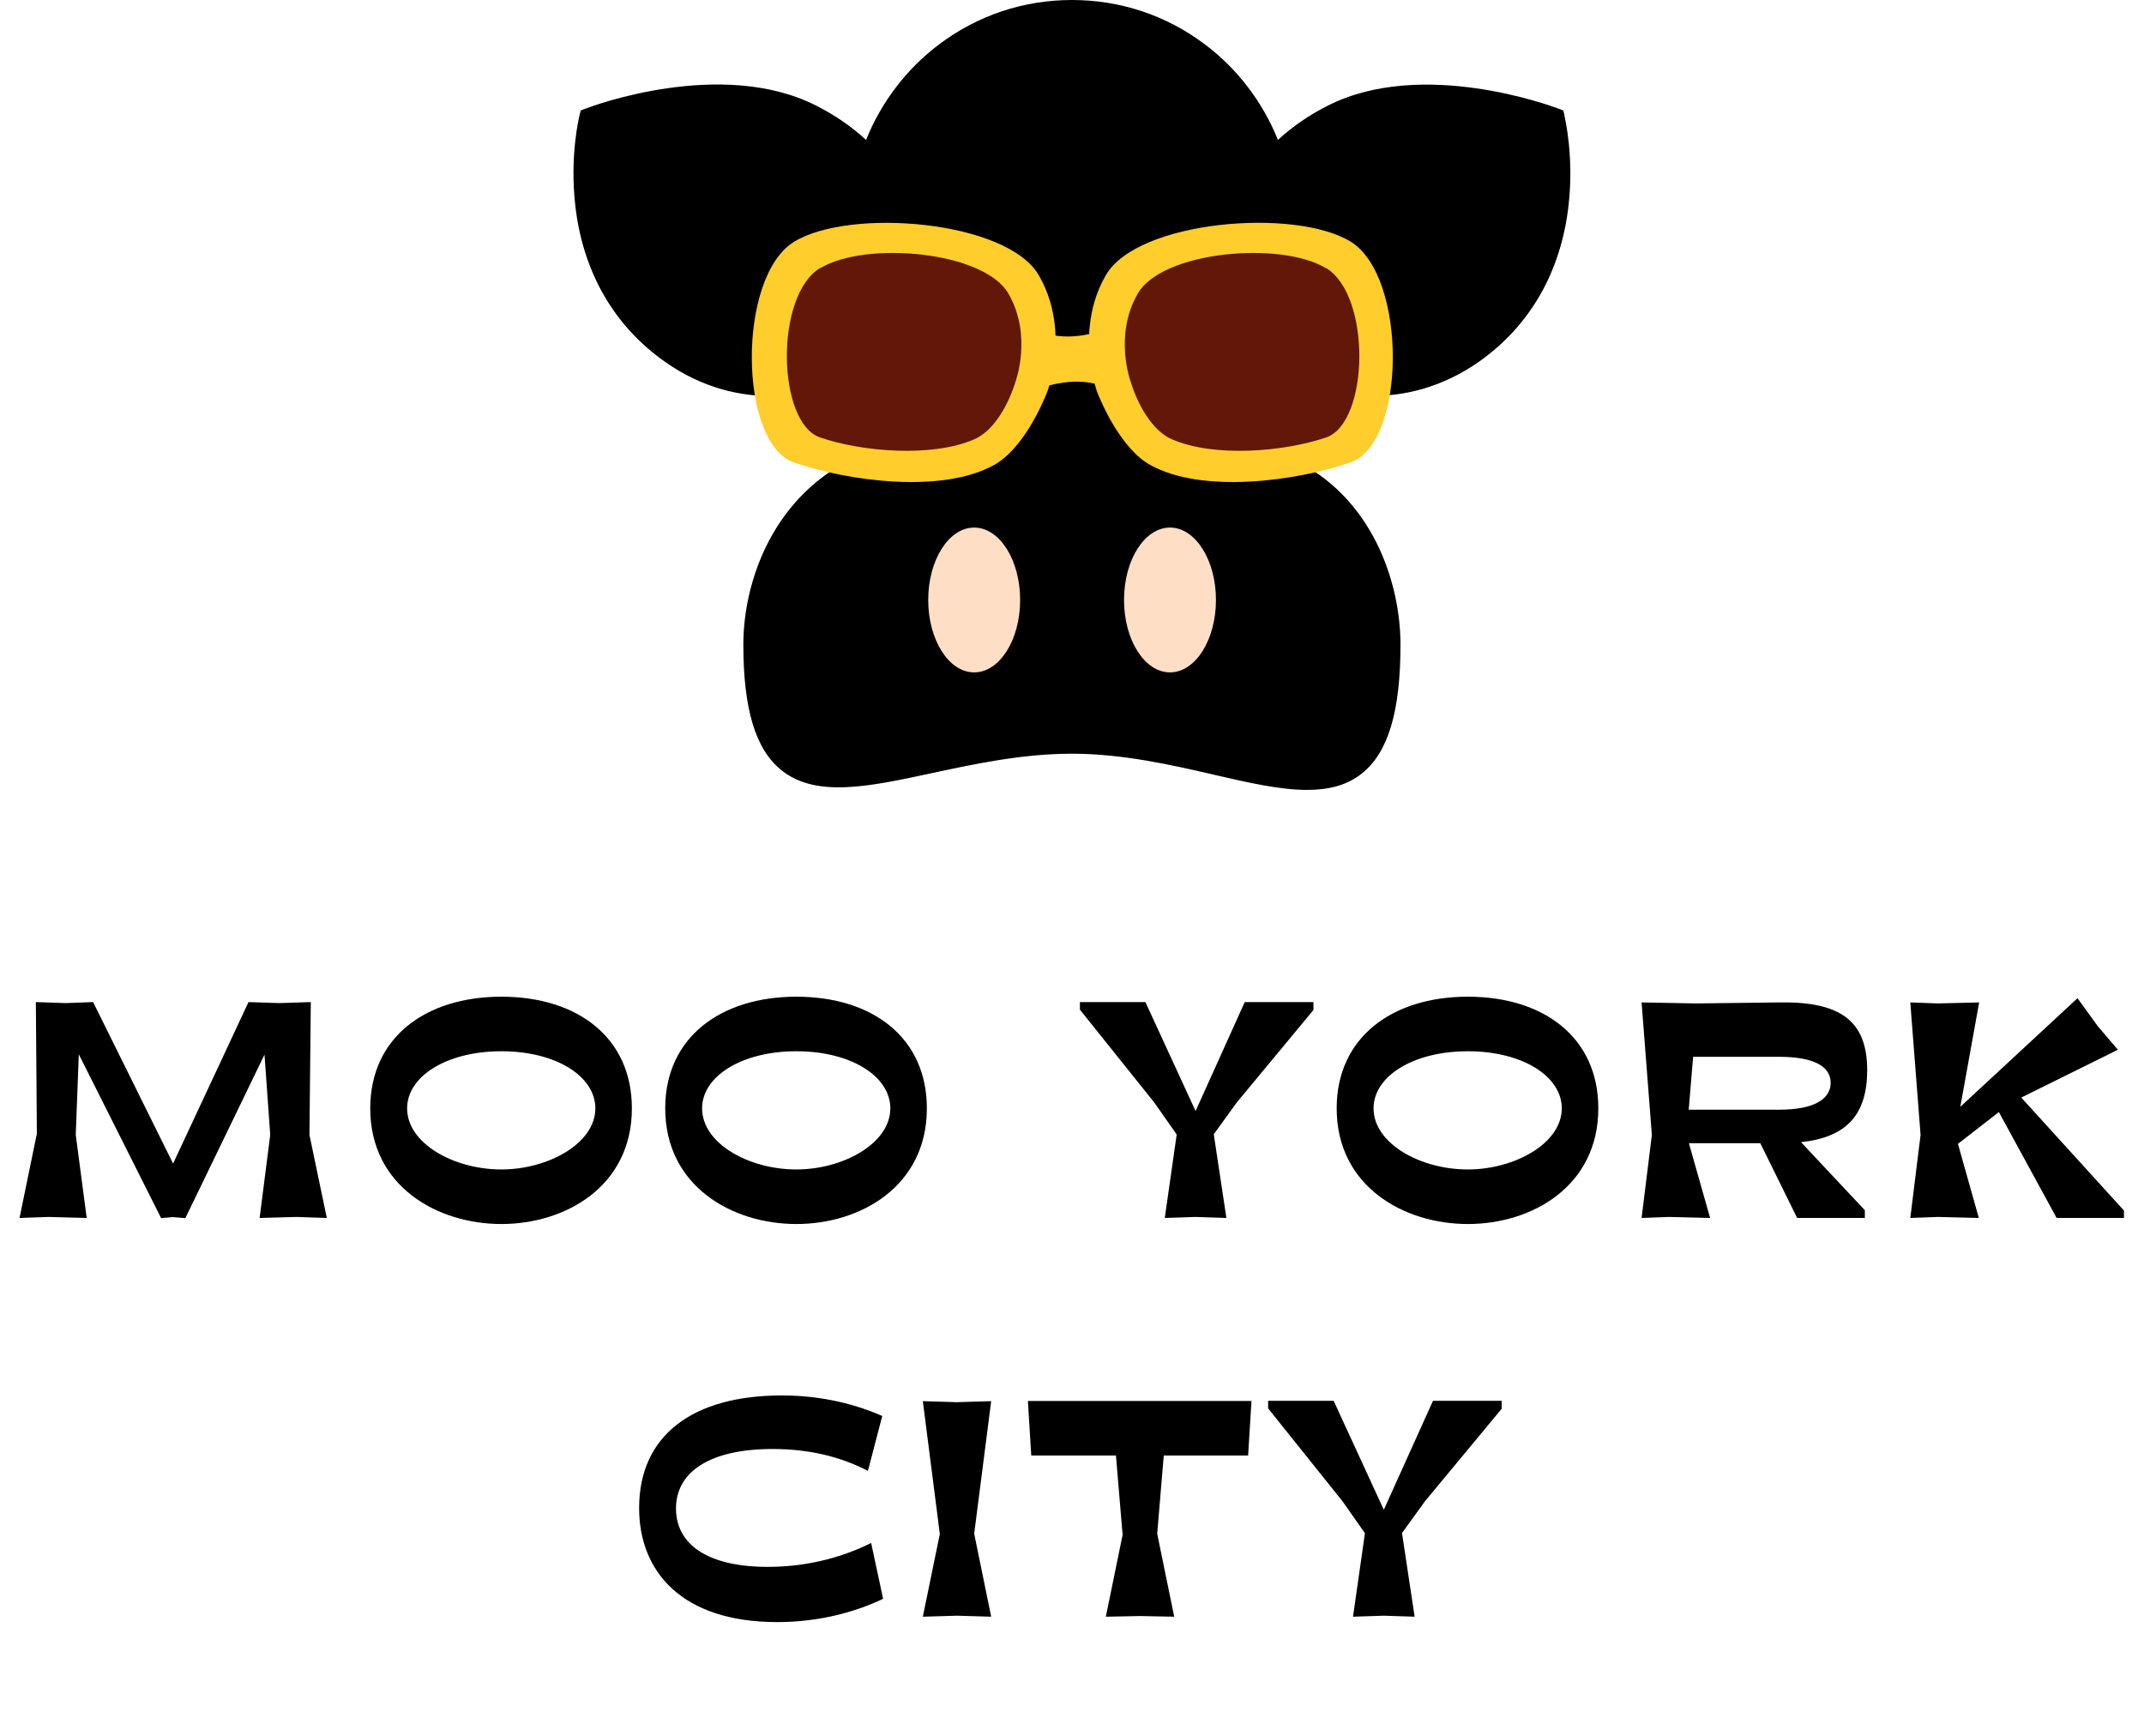
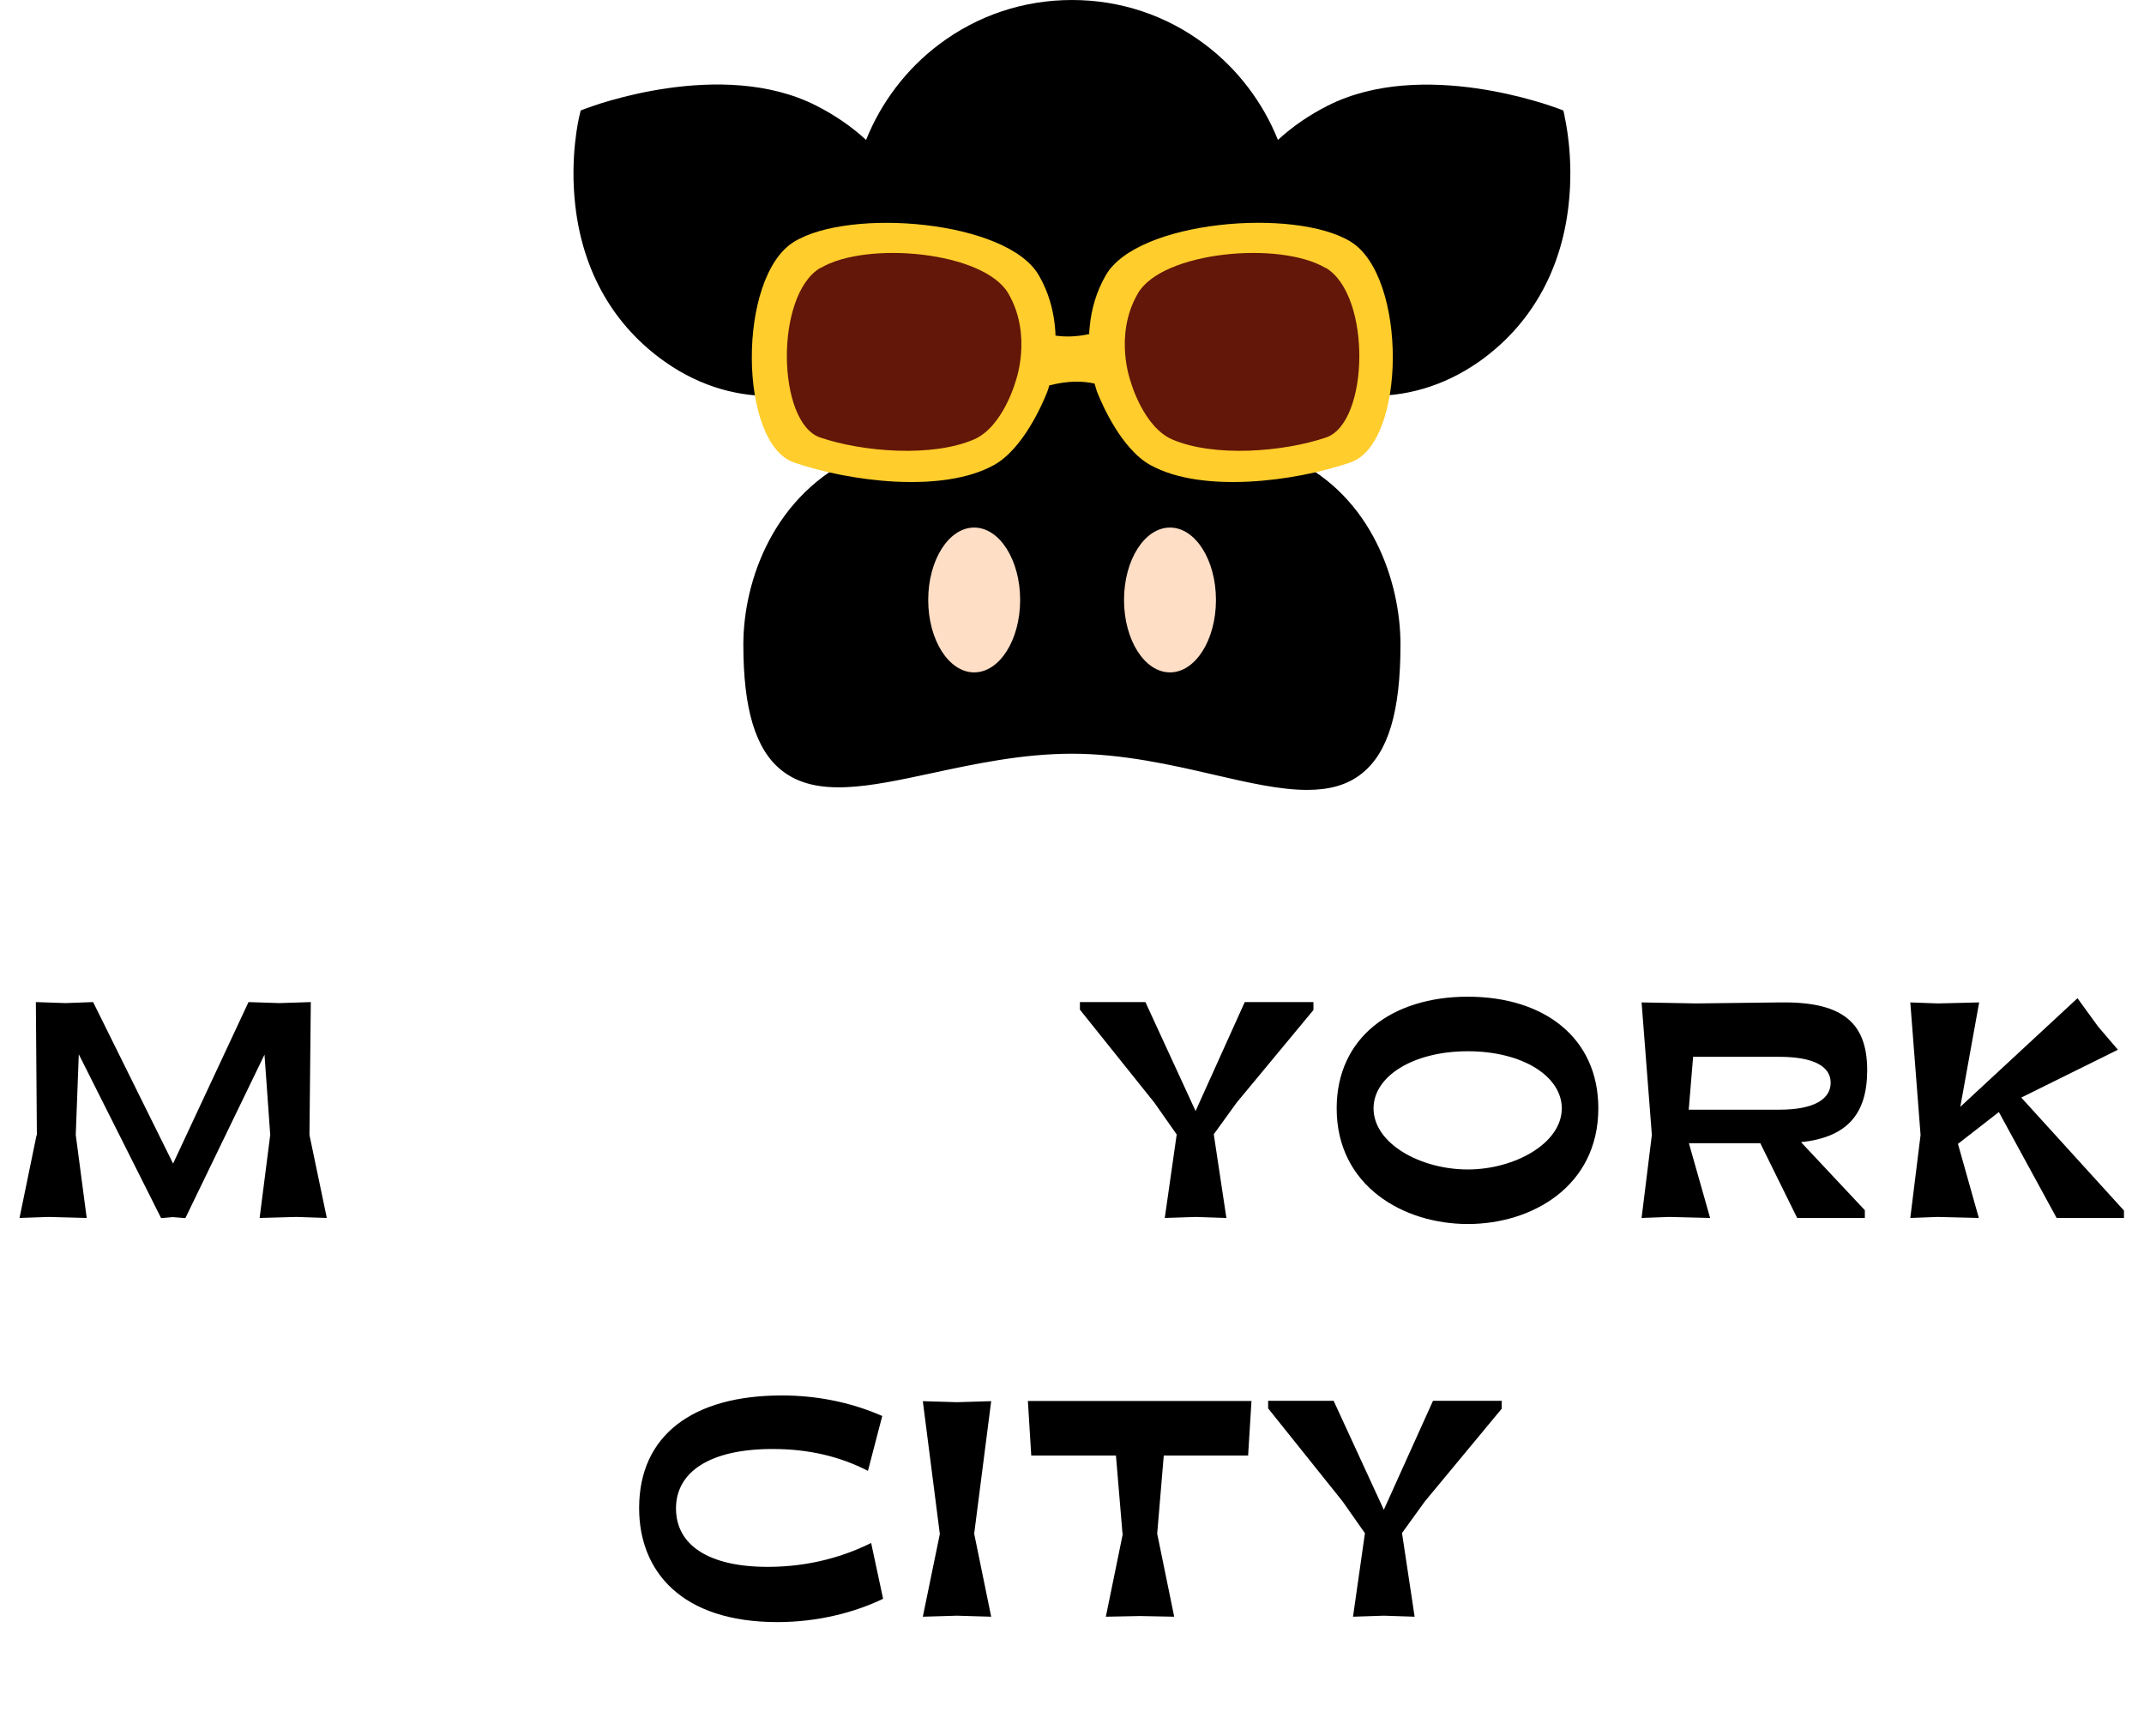
<svg xmlns="http://www.w3.org/2000/svg" id="Layer_2" viewBox="0 0 127.34 103.1">
  <defs>
    <style>.cls-1{fill:#ffdec6;}.cls-2{fill:#ffcd2c;}.cls-3{fill:#621708;}</style>
  </defs>
  <g id="Artwork">
    <path d="m2.19,67.42l-.06-7.91,1.76.06,1.64-.06,4.75,9.59,4.48-9.59,1.83.06,1.87-.06-.08,7.89,1.03,4.93-1.8-.06-2.19.06.63-4.93-.34-4.77-4.7,9.71-.75-.06-.69.06-4.89-9.73-.18,4.79.65,4.93-2.27-.06-1.72.06,1.01-4.91Z" />
-     <path d="m29.78,59.19c4.52,0,7.75,2.43,7.75,6.63,0,4.62-3.93,6.87-7.75,6.87s-7.79-2.25-7.79-6.87c0-4.2,3.28-6.63,7.79-6.63Zm0,10.26c2.76,0,5.58-1.54,5.58-3.63,0-1.89-2.31-3.39-5.58-3.39s-5.6,1.5-5.6,3.39c0,2.09,2.78,3.63,5.6,3.63Z" />
-     <path d="m47.3,59.19c4.52,0,7.75,2.43,7.75,6.63,0,4.62-3.93,6.87-7.75,6.87s-7.79-2.25-7.79-6.87c0-4.2,3.28-6.63,7.79-6.63Zm0,10.26c2.76,0,5.58-1.54,5.58-3.63,0-1.89-2.31-3.39-5.58-3.39s-5.6,1.5-5.6,3.39c0,2.09,2.78,3.63,5.6,3.63Z" />
    <path d="m69.88,67.36l-1.32-1.88-4.42-5.52v-.45h3.89l2.98,6.47,2.92-6.47h4.08v.47l-4.56,5.5-1.36,1.88.75,4.97-1.83-.06-1.83.06.71-4.97Z" />
    <path d="m87.18,59.19c4.52,0,7.75,2.43,7.75,6.63,0,4.62-3.93,6.87-7.75,6.87s-7.79-2.25-7.79-6.87c0-4.2,3.28-6.63,7.79-6.63Zm0,10.26c2.76,0,5.58-1.54,5.58-3.63,0-1.89-2.31-3.39-5.58-3.39s-5.6,1.5-5.6,3.39c0,2.09,2.78,3.63,5.6,3.63Z" />
    <path d="m110.76,72.33h-4.02l-2.19-4.44h-4.24l1.26,4.44-2.43-.06-1.64.06.61-4.93-.61-7.87,3.24.06,4.95-.06c3.59-.06,5.21,1.08,5.21,4.02,0,2.64-1.22,3.99-3.93,4.28l3.79,4.04v.45Zm-10.2-9.57l-.26,3.14h5.39c2.09,0,3.04-.65,3.04-1.6s-.97-1.54-3.06-1.54h-5.11Z" />
    <path d="m126.16,72.33h-4.01l-3.43-6.29-2.43,1.89,1.24,4.4-2.43-.06-1.64.06.61-4.93-.61-7.87,1.64.06,2.45-.06-1.12,6.2,6.96-6.45,1.22,1.68,1.18,1.38-5.74,2.84,6.1,6.71v.45Z" />
    <path d="m52.44,94.95c-1.64.79-3.83,1.38-6.27,1.38-5.72,0-8.21-3.04-8.21-6.77,0-4.32,3.18-6.69,8.48-6.69,1.95,0,4,.36,5.96,1.22l-.85,3.26c-1.64-.85-3.51-1.3-5.66-1.3-3.73,0-5.74,1.36-5.74,3.53s1.93,3.47,5.45,3.47c2.6,0,4.68-.69,6.14-1.42l.71,3.31Z" />
    <path d="m55.82,91.1l-1.01-7.89,2.03.06,2.03-.06-1.01,7.87,1.01,4.93-2.03-.06-2.03.06,1.01-4.91Z" />
    <path d="m66.67,91.08l-.39-4.64h-5.03l-.2-3.24h13.28l-.2,3.24h-5.01l-.39,4.64,1.01,4.93-2.03-.04-2.03.04,1.01-4.93Z" />
    <path d="m81.06,91.04l-1.32-1.88-4.42-5.52v-.45h3.89l2.98,6.47,2.92-6.47h4.08v.47l-4.56,5.5-1.36,1.88.75,4.97-1.83-.06-1.83.06.71-4.97Z" />
    <path d="m92.93,6.89l-.08-.33-.32-.12c-.33-.12-8.04-3.01-13.66-.17-1.11.56-2.1,1.24-2.97,2.04-.89-2.23-2.4-4.22-4.33-5.67-2.29-1.73-5.03-2.64-7.9-2.64s-5.61.91-7.9,2.64c-1.93,1.45-3.44,3.44-4.33,5.67-.87-.8-1.86-1.48-2.97-2.04-5.61-2.85-13.33.04-13.66.17l-.32.12-.08.33c-.02.1-.58,2.39-.24,5.33.45,3.93,2.29,7.13,5.33,9.27,4.34,3.05,9.18,2.28,12.19.18.91,2.5.33,3.56-.28,4.67-.13.23-.25.46-.37.71-5.08,2.25-6.89,7.43-6.89,11.23s.71,6.21,2.25,7.45c2.06,1.67,5.24.98,8.92.19,2.52-.54,5.37-1.16,8.35-1.16s5.9.66,8.44,1.25c2.03.47,3.91.9,5.52.9,1.26,0,2.37-.26,3.26-.98,1.56-1.24,2.29-3.67,2.29-7.65,0-3.71-1.68-8.78-6.4-11.01-.13-.25-.27-.48-.41-.71-.67-1.09-1.3-2.13-.41-4.67,1.47.94,3.23,1.5,5.03,1.6,2.42.14,4.78-.56,6.84-2,3.04-2.14,4.88-5.34,5.33-9.27.34-2.94-.22-5.23-.24-5.33Z" />
    <ellipse class="cls-1" cx="69.49" cy="35.63" rx="2.73" ry="4.3" />
    <ellipse class="cls-1" cx="57.86" cy="35.63" rx="2.73" ry="4.3" />
    <path class="cls-2" d="m80.19,27.47c-3.31,1.13-8.8,1.84-11.86.15-1.74-.96-2.89-3.65-3.15-4.3-.04-.09-.05-.14-.05-.14,0,0-.05-.15-.12-.4-.65-.15-1.55-.19-2.69.11-.05.19-.09.29-.09.29,0,0-.02.05-.05.14-.26.65-1.41,3.34-3.15,4.3-3.06,1.69-8.55.98-11.86-.15-3.31-1.12-3.4-11.03-.01-13.11,3.31-2.04,12.66-1.27,14.54,1.99.58,1,.85,2.03.95,2.98.02.21.04.41.04.6.54.08,1.21.08,2-.09,0-.17.02-.34.04-.52.1-.95.37-1.98.95-2.98,1.88-3.25,11.23-4.02,14.54-1.99,3.38,2.08,3.3,11.98-.01,13.11Z" />
    <path class="cls-3" d="m78.75,15.91c2.72,1.63,2.57,9.2.01,10.07s-6.66,1.18-9.13.12c-1.72-.74-2.47-3.42-2.47-3.42,0,0-1.03-2.75.42-5.25,1.44-2.5,8.44-3.14,11.16-1.51Zm-30.03,0c-2.72,1.63-2.57,9.2-.01,10.07,2.55.87,6.66,1.18,9.13.12,1.72-.74,2.47-3.42,2.47-3.42,0,0,1.03-2.75-.42-5.25s-8.44-3.14-11.16-1.51Z" />
  </g>
</svg>